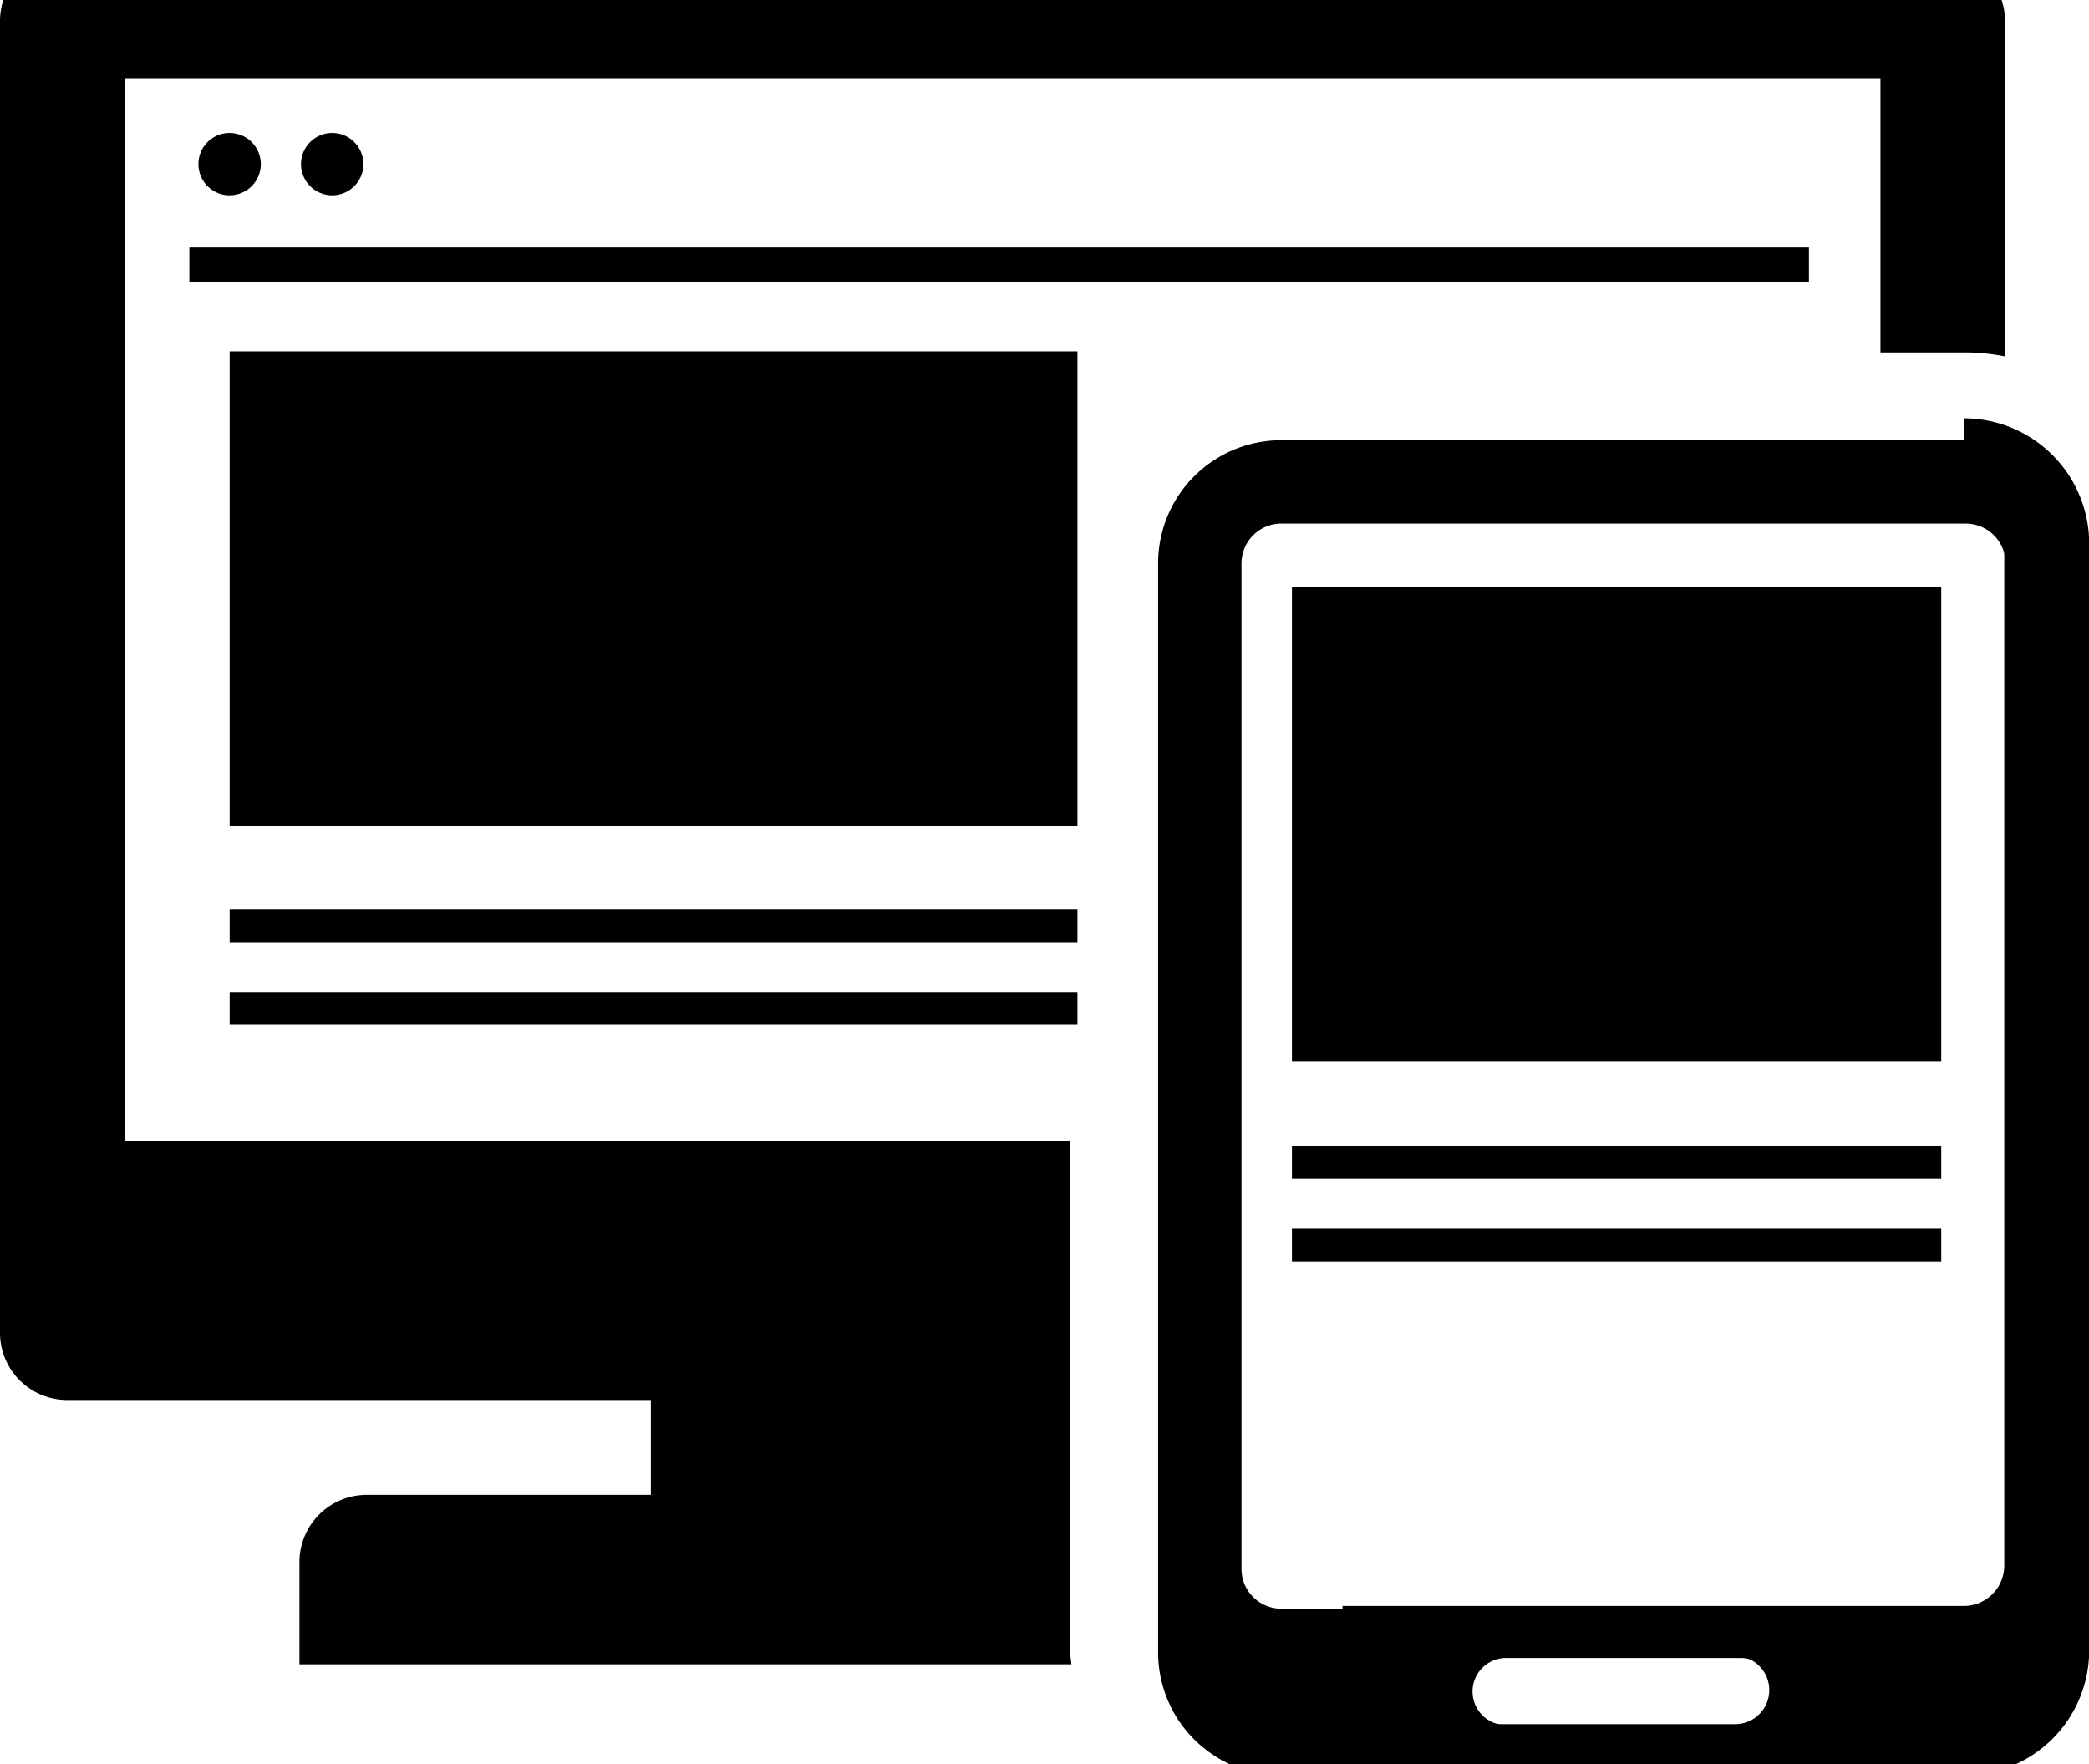
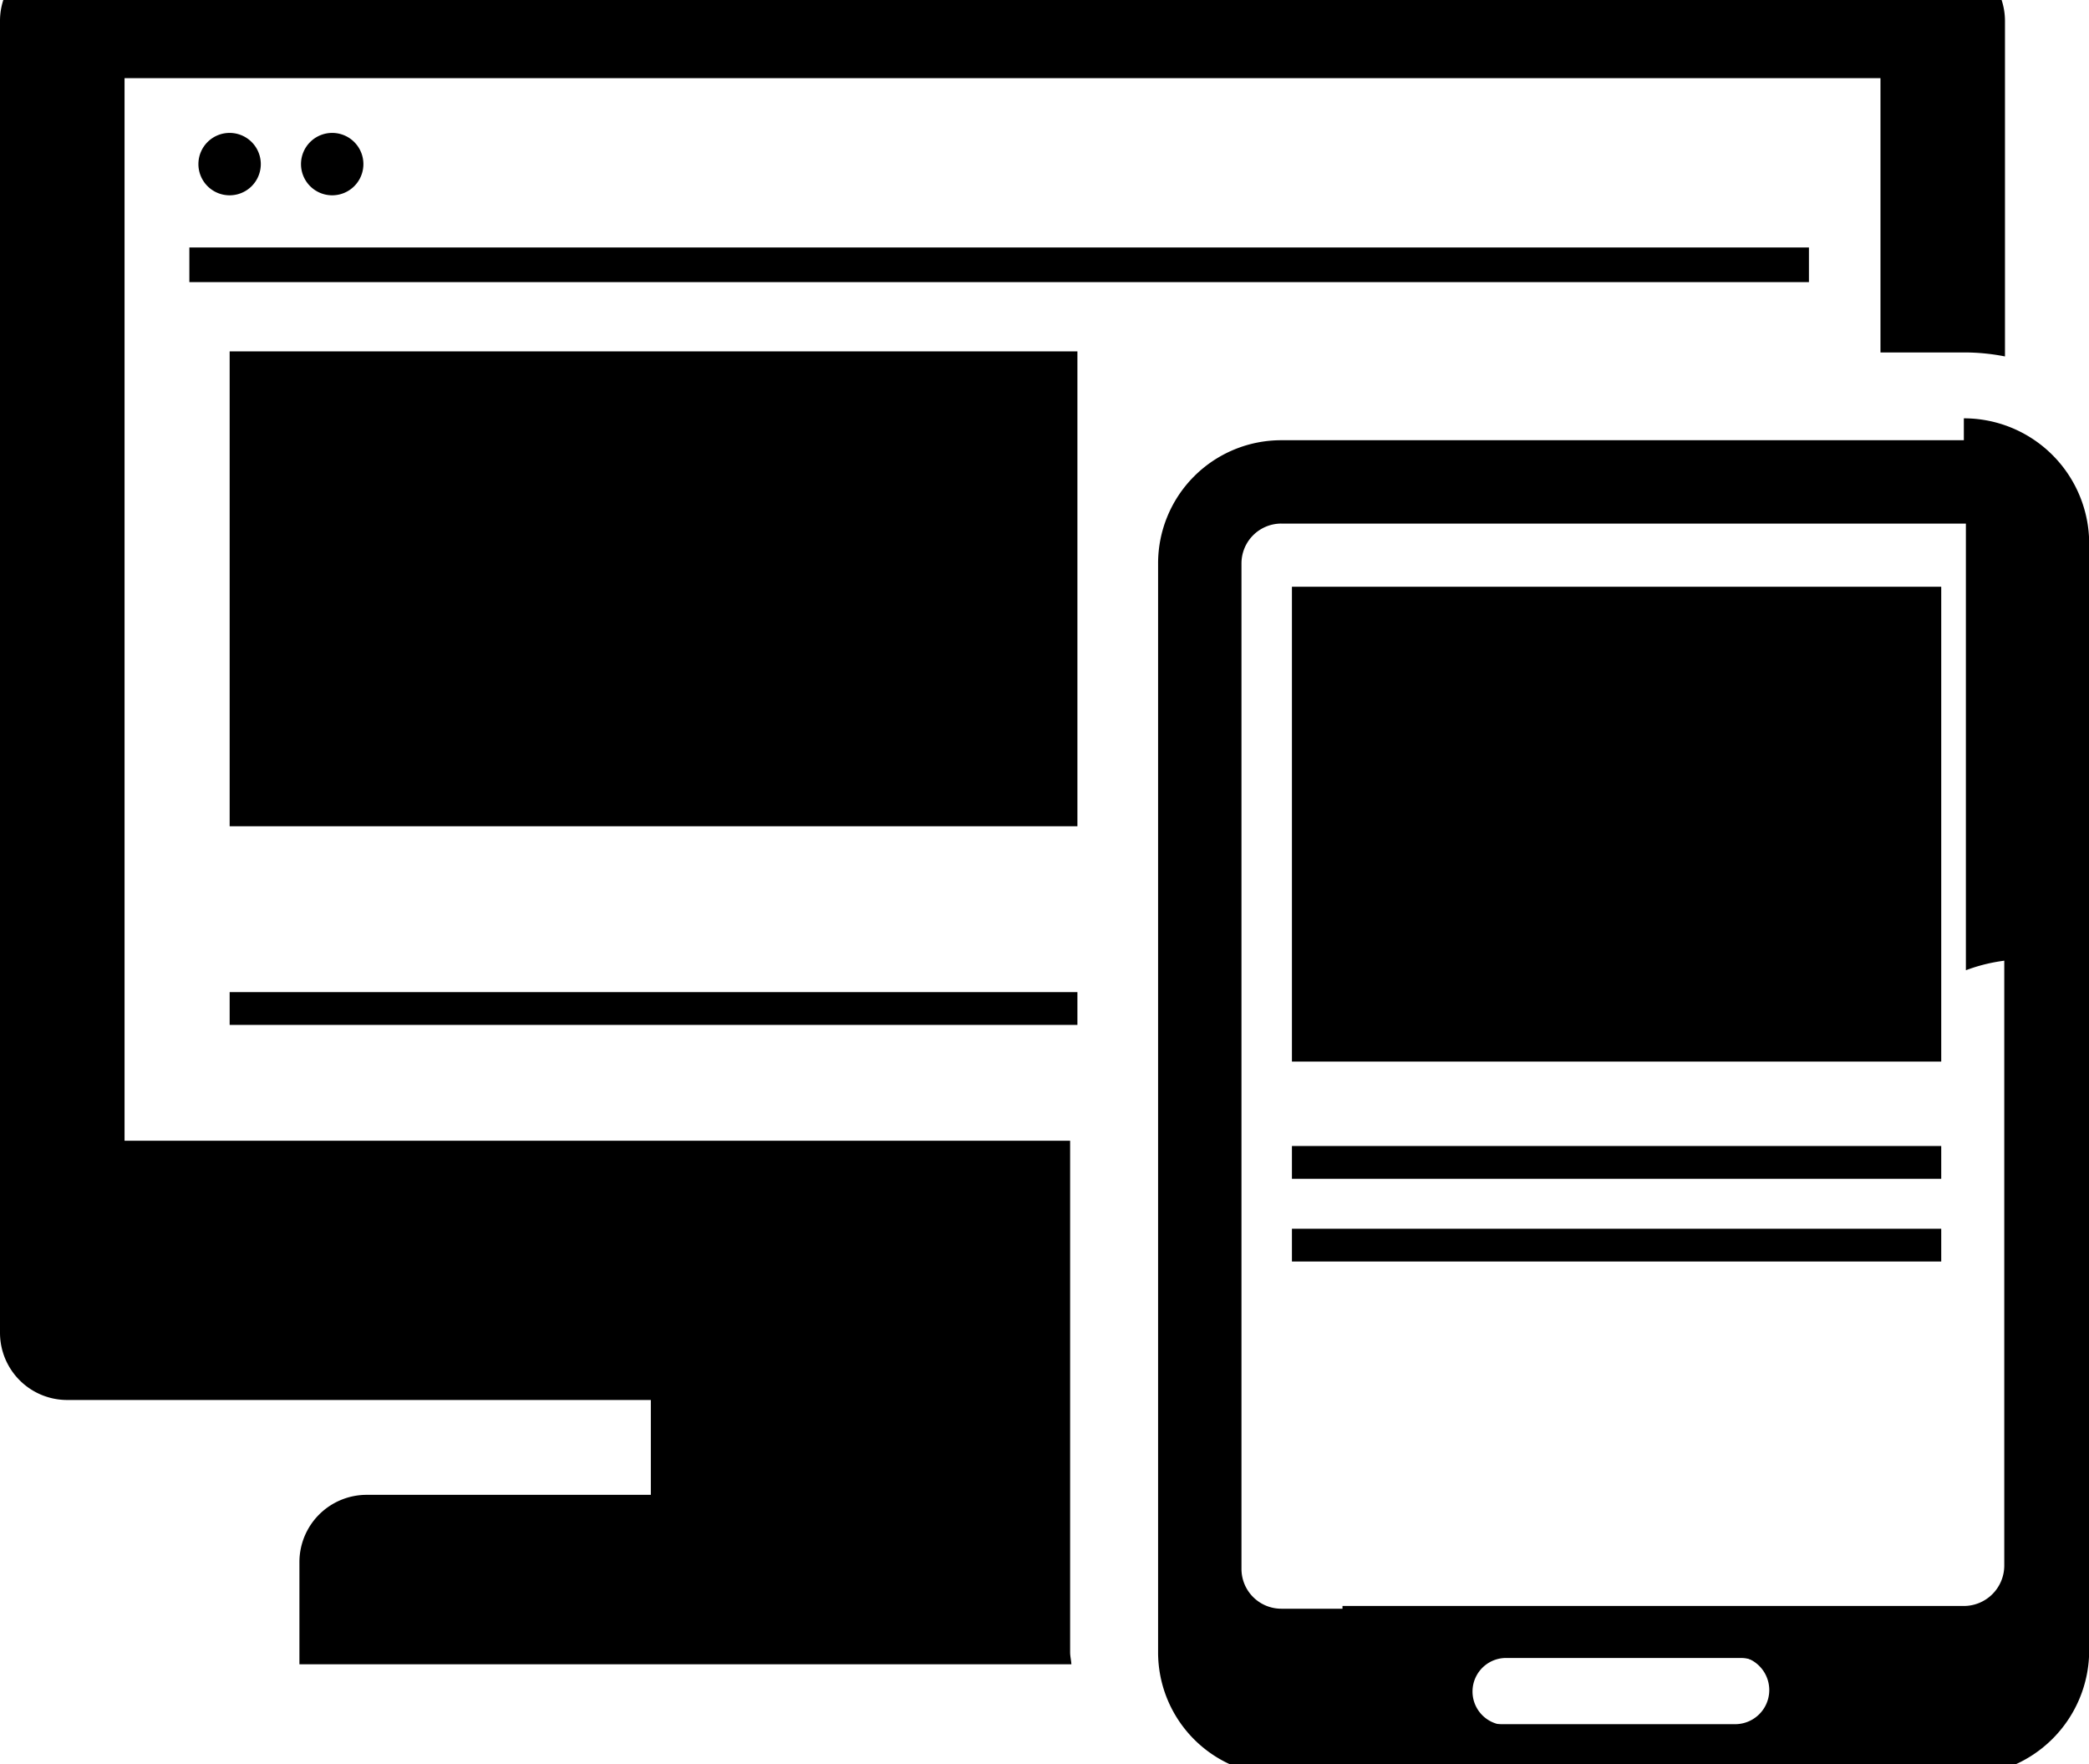
<svg xmlns="http://www.w3.org/2000/svg" width="45" height="38" viewBox="0 0 45 38">
  <defs>
    <clipPath id="clip-path">
      <rect id="長方形_35167" data-name="長方形 35167" width="45" height="38" transform="translate(8064 10869)" fill="#fff" opacity="0.44" />
    </clipPath>
  </defs>
  <g id="マスクグループ_102" data-name="マスクグループ 102" transform="translate(-8064 -10869)" clip-path="url(#clip-path)">
    <g id="グループ_36525" data-name="グループ 36525" transform="translate(7708.057 9858.197)">
-       <path id="パス_5728" data-name="パス 5728" d="M23.052,25.572H2.683V2.683H40.508V8.592h1.84a4.538,4.538,0,0,1,.842.086V1.451A1.453,1.453,0,0,0,41.74,0H1.45A1.45,1.45,0,0,0,0,1.451V29.707a1.448,1.448,0,0,0,1.45,1.45H14.02V33.2H7.9a1.449,1.449,0,0,0-1.45,1.45v2.2H23.079c-.005-.089-.027-.172-.027-.26ZM27.6,12.279H42.348a.858.858,0,0,1,.855.858V21.9a3.652,3.652,0,0,1,1.254-.235H45V13.136a2.651,2.651,0,0,0-2.652-2.653H27.6a2.652,2.652,0,0,0-2.653,2.653V36.592A2.652,2.652,0,0,0,27.6,39.245h13.17V35.653H27.6a.858.858,0,0,1-.857-.857V13.136a.859.859,0,0,1,.857-.858m4.848,24.436H37.5a.723.723,0,0,1,0,1.446H32.443a.723.723,0,0,1,0-1.446" transform="translate(355.943 1009.803)" />
+       <path id="パス_5728" data-name="パス 5728" d="M23.052,25.572H2.683V2.683H40.508V8.592h1.84a4.538,4.538,0,0,1,.842.086V1.451A1.453,1.453,0,0,0,41.74,0H1.45A1.45,1.45,0,0,0,0,1.451V29.707a1.448,1.448,0,0,0,1.45,1.45H14.02V33.2H7.9a1.449,1.449,0,0,0-1.45,1.45v2.2H23.079c-.005-.089-.027-.172-.027-.26ZM27.6,12.279H42.348V21.9a3.652,3.652,0,0,1,1.254-.235H45V13.136a2.651,2.651,0,0,0-2.652-2.653H27.6a2.652,2.652,0,0,0-2.653,2.653V36.592A2.652,2.652,0,0,0,27.6,39.245h13.17V35.653H27.6a.858.858,0,0,1-.857-.857V13.136a.859.859,0,0,1,.857-.858m4.848,24.436H37.5a.723.723,0,0,1,0,1.446H32.443a.723.723,0,0,1,0-1.446" transform="translate(355.943 1009.803)" />
      <path id="パス_5729" data-name="パス 5729" d="M30.029,26.592a.672.672,0,1,1-.672-.672.672.672,0,0,1,.672.672" transform="translate(331.532 987.746)" />
      <path id="パス_5730" data-name="パス 5730" d="M44.861,26.592a.672.672,0,1,1-.672-.672.672.672,0,0,1,.672.672" transform="translate(318.91 987.746)" />
      <rect id="長方形_2624" data-name="長方形 2624" width="34.888" height="0.746" transform="translate(360.022 1016.134)" />
      <rect id="長方形_2625" data-name="長方形 2625" width="18.262" height="10.229" transform="translate(360.89 1018.372)" />
      <rect id="長方形_2638" data-name="長方形 2638" width="13.987" height="10.228" transform="translate(383.773 1023.442)" />
-       <rect id="長方形_2633" data-name="長方形 2633" width="18.262" height="0.706" transform="translate(360.89 1030.392)" />
      <rect id="長方形_2637" data-name="長方形 2637" width="13.987" height="0.706" transform="translate(383.773 1035.489)" />
      <rect id="長方形_2634" data-name="長方形 2634" width="18.262" height="0.706" transform="translate(360.89 1032.174)" />
      <rect id="長方形_2636" data-name="長方形 2636" width="13.987" height="0.706" transform="translate(383.773 1037.271)" />
      <path id="パス_5731" data-name="パス 5731" d="M212.432,71.52v1.825a.874.874,0,0,1,.871.871V96.228a.872.872,0,0,1-.871.871H199.047v3.65h13.385a2.694,2.694,0,0,0,2.7-2.695V74.216a2.7,2.7,0,0,0-2.7-2.7m-4.926,28.129h-5.138a.734.734,0,0,1,0-1.469h5.138a.734.734,0,0,1,0,1.469" transform="translate(185.815 948.298)" />
    </g>
  </g>
</svg>